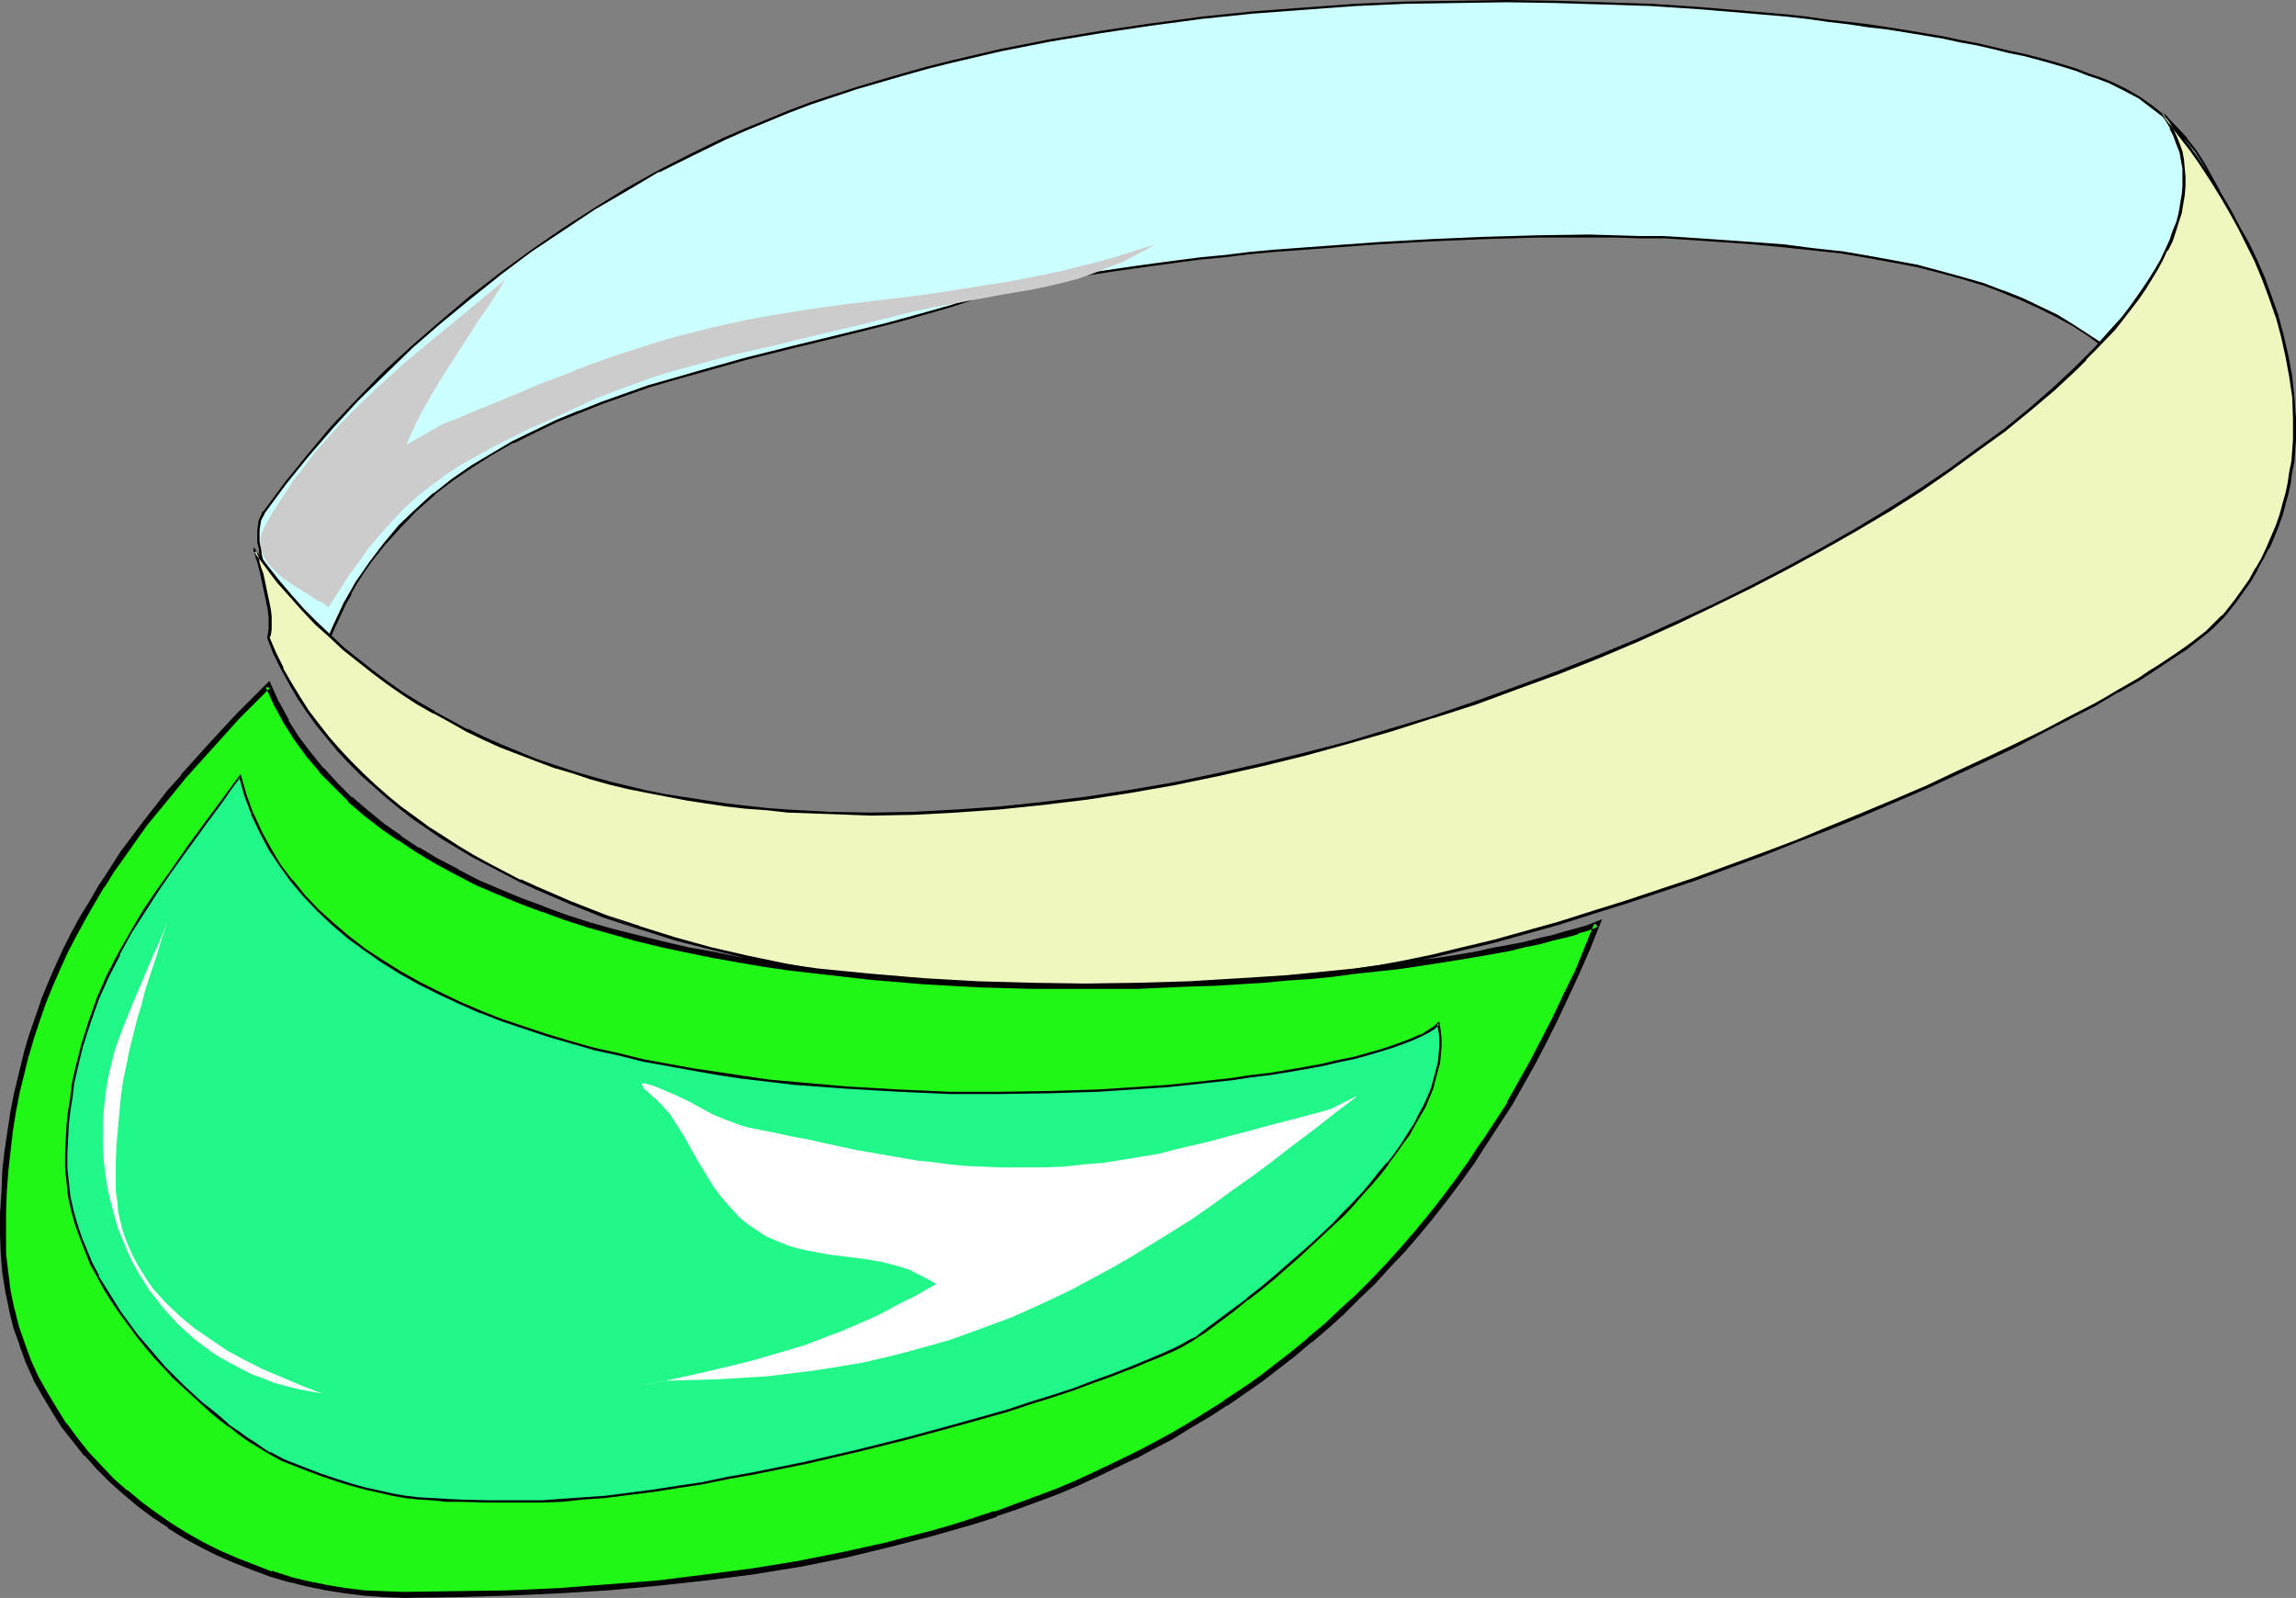
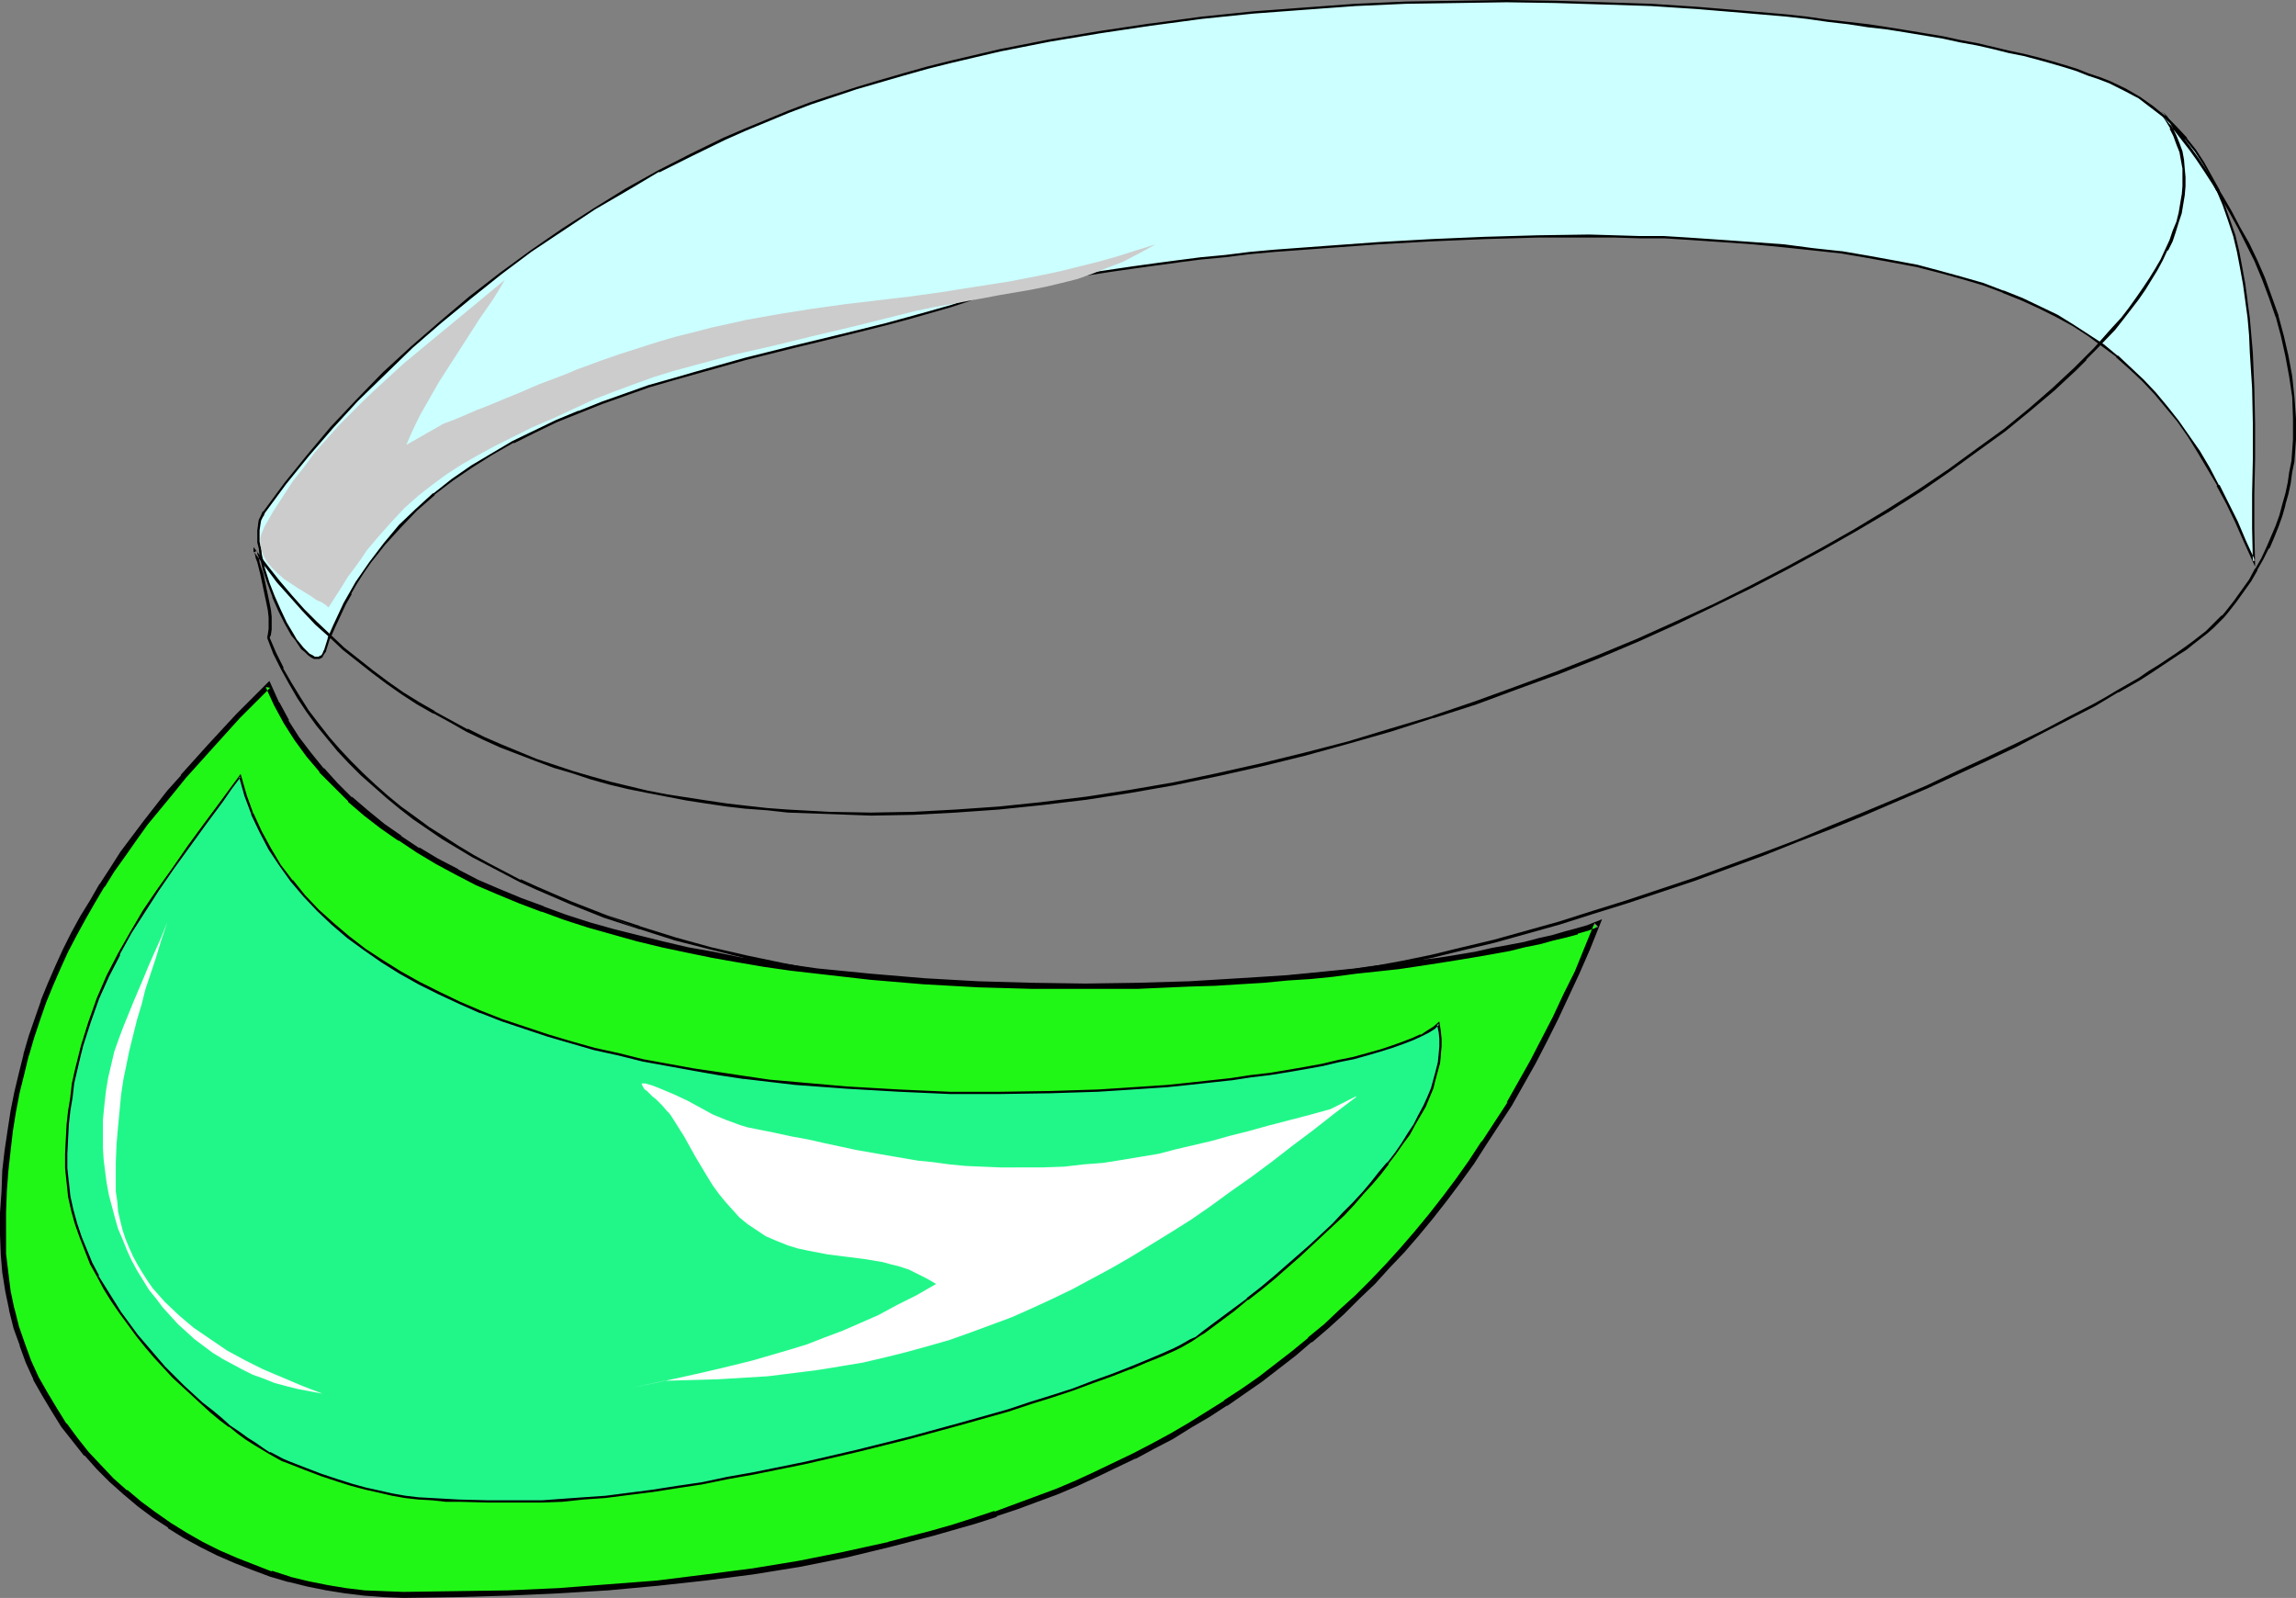
<svg xmlns="http://www.w3.org/2000/svg" xmlns:ns1="http://sodipodi.sourceforge.net/DTD/sodipodi-0.dtd" xmlns:ns2="http://www.inkscape.org/namespaces/inkscape" version="1.0" width="129.724mm" height="90.283mm" id="svg12" ns1:docname="Hat 053.wmf">
  <rect width="100%" height="100%" fill="#808080" stroke="none" />
  <ns1:namedview id="namedview12" pagecolor="#ffffff" bordercolor="#000000" borderopacity="0.25" ns2:showpageshadow="2" ns2:pageopacity="0.0" ns2:pagecheckerboard="0" ns2:deskcolor="#d1d1d1" ns2:document-units="mm" />
  <defs id="defs1">
    <pattern id="WMFhbasepattern" patternUnits="userSpaceOnUse" width="6" height="6" x="0" y="0" />
  </defs>
  <path style="fill:#ccffff;fill-opacity:1;fill-rule:evenodd;stroke:none" d="m 450.54,17.611 3.232,1.616 3.07,1.616 2.747,1.939 2.747,2.1 2.262,2.262 2.262,2.585 1.939,2.423 1.778,2.747 1.616,2.908 1.454,2.908 1.293,3.07 1.131,3.231 0.97,3.231 0.808,3.393 0.808,3.554 0.646,3.393 0.485,3.716 0.485,3.554 0.162,3.716 0.323,3.716 0.323,7.594 0.162,7.594 v 7.432 7.594 7.27 7.109 l -1.778,-4.362 -1.939,-4.039 -1.939,-4.039 -1.939,-3.716 -2.101,-3.716 -2.101,-3.554 -2.101,-3.231 -2.262,-3.231 -2.424,-3.07 -2.424,-2.908 -2.586,-2.747 -2.747,-2.585 -2.747,-2.585 -3.07,-2.262 -3.07,-2.262 -3.394,-2.1 -3.394,-1.939 -3.717,-1.939 -3.717,-1.777 -4.04,-1.616 -4.202,-1.454 -4.525,-1.454 -4.686,-1.293 -4.848,-1.131 -5.171,-1.131 -5.494,-0.969 -5.656,-0.808 -5.979,-0.808 -6.141,-0.646 -6.626,-0.646 -6.787,-0.485 -7.11,-0.485 -5.171,-0.162 -5.171,-0.162 -5.333,-0.162 h -5.494 -10.989 l -11.312,0.323 -11.312,0.485 -11.474,0.646 -11.15,0.808 -10.989,0.969 -5.333,0.485 -5.171,0.485 -5.171,0.646 -5.01,0.646 -4.686,0.485 -4.686,0.646 -4.525,0.808 -4.363,0.485 -4.04,0.808 -3.878,0.646 -3.555,0.646 -3.394,0.808 -3.07,0.646 -2.909,0.646 -2.586,0.808 -2.262,0.646 -4.363,1.454 -4.525,1.293 -4.686,1.293 -4.686,1.293 -9.858,2.423 -10.019,2.423 -10.181,2.585 -10.342,2.747 -5.171,1.454 -5.01,1.616 -5.171,1.616 -4.848,1.777 -5.01,1.939 -4.848,1.939 -4.686,2.262 -4.525,2.262 -4.525,2.585 -4.202,2.585 -4.202,2.908 -3.878,3.07 -3.878,3.393 -3.555,3.554 -3.232,3.716 -3.07,4.039 -1.454,2.1 -1.454,2.1 -1.293,2.262 -1.293,2.262 -1.131,2.424 -1.131,2.423 -0.97,2.585 -0.97,2.585 -0.323,0.808 -0.323,0.485 -0.485,0.162 -0.485,0.162 -0.646,-0.162 -0.485,-0.162 -0.646,-0.485 -0.646,-0.646 -0.646,-0.646 -0.808,-0.808 -0.646,-1.131 -0.646,-0.969 -1.616,-2.424 -1.293,-2.747 -1.293,-2.908 -1.131,-3.07 -0.97,-3.07 -0.646,-2.908 -0.162,-1.293 -0.162,-1.454 v -1.293 -1.131 -1.131 l 0.323,-0.969 0.323,-0.969 0.485,-0.808 4.525,-6.14 4.848,-5.978 5.171,-5.978 5.333,-5.816 5.656,-5.655 5.979,-5.655 6.141,-5.332 6.302,-5.332 6.464,-5.009 6.626,-4.847 6.626,-4.524 6.787,-4.524 6.949,-4.201 6.949,-3.878 6.949,-3.554 6.949,-3.231 4.525,-2.1 4.525,-1.939 4.686,-1.777 4.848,-1.777 4.848,-1.616 4.848,-1.616 5.01,-1.616 5.01,-1.454 5.01,-1.454 5.171,-1.293 10.504,-2.262 10.504,-2.1 10.666,-1.939 10.989,-1.616 10.827,-1.293 10.989,-1.293 10.827,-0.808 10.989,-0.646 10.827,-0.485 10.827,-0.323 h 10.666 l 10.504,0.162 10.342,0.162 10.019,0.485 9.858,0.646 9.696,0.646 4.686,0.485 4.686,0.485 4.363,0.485 4.525,0.485 4.363,0.646 4.202,0.485 4.04,0.646 4.202,0.646 3.878,0.485 3.717,0.808 3.717,0.646 3.555,0.646 3.555,0.808 3.394,0.808 3.07,0.808 3.07,0.808 2.909,0.808 2.747,0.808 2.586,0.808 2.586,0.808 2.262,0.969 z" id="path1" />
  <path style="fill:#000000;fill-opacity:1;fill-rule:evenodd;stroke:none" d="m 450.379,17.772 v 0 l 3.232,1.616 v 0 l 3.07,1.616 2.747,2.1 2.747,2.1 v 0 l 2.262,2.1 2.101,2.585 v -0.162 l 2.101,2.585 1.778,2.747 1.616,2.747 h -0.162 l 1.454,3.07 v -0.162 l 1.293,3.07 1.131,3.231 1.131,3.393 0.808,3.393 0.646,3.393 0.646,3.554 0.485,3.554 v 0 l 0.485,3.554 0.323,3.716 0.162,3.716 0.485,7.594 0.162,7.594 v 7.432 l -0.162,7.594 v 7.27 l 0.162,7.109 0.485,-0.162 -1.939,-4.201 -1.778,-4.201 -1.939,-3.878 -1.939,-3.878 h -0.162 l -1.939,-3.716 -2.101,-3.554 -2.262,-3.231 -2.262,-3.231 -2.424,-3.07 v 0 l -2.424,-2.908 -2.586,-2.747 -2.747,-2.585 -2.747,-2.585 h -0.162 l -2.909,-2.423 -3.232,-2.1 -3.232,-2.1 -3.394,-2.1 v 0 l -3.717,-1.777 -3.717,-1.777 -4.04,-1.616 h -0.162 l -4.202,-1.616 -4.525,-1.293 -4.686,-1.293 -4.848,-1.293 -5.171,-0.969 -5.333,-0.969 -5.656,-0.969 h -0.162 l -5.979,-0.646 -6.141,-0.808 -6.626,-0.485 -6.787,-0.485 -7.11,-0.485 -5.171,-0.323 h -5.171 l -5.333,-0.162 -5.494,-0.162 -10.989,0.162 -11.312,0.323 -11.312,0.485 -11.474,0.646 -11.15,0.808 -10.989,0.808 -5.333,0.485 -5.171,0.646 -5.171,0.485 -5.01,0.646 v 0 l -4.848,0.646 -4.686,0.646 -4.363,0.646 -4.363,0.646 -4.04,0.646 -3.878,0.646 -3.717,0.646 -3.394,0.808 -3.07,0.646 -2.747,0.646 -2.747,0.808 -2.101,0.646 -4.363,1.454 -4.525,1.293 -4.686,1.293 -4.686,1.293 -9.858,2.423 -10.019,2.423 -10.342,2.585 -10.342,2.908 -5.01,1.454 -5.171,1.454 -5.01,1.777 -5.01,1.777 -4.848,1.939 h -0.162 l -4.686,1.939 -4.686,2.262 -4.686,2.262 v 0 l -4.363,2.585 -4.363,2.585 -4.202,2.908 -3.878,3.07 h -0.162 l -3.717,3.393 -3.555,3.393 -3.232,3.878 v 0 l -3.07,4.039 -1.454,2.1 -1.454,2.1 -1.293,2.262 v 0 l -1.293,2.262 -1.131,2.423 -1.131,2.423 -1.131,2.585 v 0.162 l -0.808,2.585 v -0.162 l -0.323,0.808 v 0 l -0.323,0.485 v -0.162 l -0.485,0.323 v 0 h -0.485 0.162 -0.485 v 0 l -0.485,-0.323 v 0 l -0.646,-0.323 v 0 l -0.646,-0.646 -0.646,-0.646 v 0 l -0.646,-0.808 -0.808,-0.969 -0.646,-1.131 -1.454,-2.423 v 0 l -1.293,-2.747 -1.293,-2.908 v 0 l -1.131,-2.908 -0.97,-3.07 -0.646,-2.908 -0.162,-1.454 -0.323,-1.293 v 0 -1.293 -1.131 l 0.162,-1.131 v 0 l 0.162,-0.969 0.485,-0.969 v 0.162 l 0.323,-0.808 v 0 l 4.525,-6.14 v 0 l 4.848,-5.978 5.171,-5.978 5.333,-5.816 5.818,-5.655 5.818,-5.655 6.141,-5.332 6.302,-5.17 v 0 l 6.464,-5.17 6.464,-4.847 6.787,-4.524 6.787,-4.524 6.949,-4.039 6.787,-4.039 v 0.162 l 7.11,-3.554 6.949,-3.393 4.363,-1.939 4.686,-1.939 v 0 l 4.686,-1.939 4.686,-1.777 4.848,-1.616 4.848,-1.616 5.01,-1.454 5.01,-1.454 5.171,-1.454 5.171,-1.293 10.342,-2.423 10.666,-2.1 10.666,-1.777 10.827,-1.616 v 0 L 256.621,4.039 267.609,2.908 278.436,2.1 l 10.989,-0.808 10.827,-0.485 10.827,-0.162 10.666,-0.162 10.504,0.162 10.342,0.323 10.019,0.323 9.858,0.646 9.696,0.808 9.373,0.808 4.363,0.485 4.525,0.646 v 0 l 4.202,0.485 4.202,0.646 4.202,0.485 4.04,0.646 3.878,0.646 3.878,0.646 3.717,0.808 3.555,0.646 3.555,0.808 3.232,0.808 3.232,0.646 3.07,0.808 2.909,0.808 2.747,0.808 2.586,0.808 2.424,0.969 2.424,0.808 2.101,0.808 0.162,-0.485 -2.101,-0.808 -2.424,-0.808 -2.424,-0.969 -2.586,-0.808 -2.747,-0.808 -2.909,-0.808 -3.232,-0.808 -3.07,-0.646 -3.394,-0.808 -3.394,-0.808 -3.555,-0.646 -3.717,-0.808 -3.878,-0.646 -3.878,-0.646 -4.04,-0.646 -4.202,-0.646 -4.202,-0.485 -4.363,-0.485 v 0 L 385.9,3.554 381.537,3.07 372.164,2.262 362.468,1.454 352.611,0.808 342.592,0.485 332.249,0.162 321.745,0 311.08,0.162 300.252,0.323 289.425,0.808 278.436,1.616 267.609,2.423 256.621,3.554 245.793,5.009 h -0.162 l -10.827,1.616 -10.666,1.777 -10.666,2.1 -10.342,2.423 -5.171,1.293 -5.171,1.454 -5.01,1.454 -4.848,1.454 -5.01,1.616 -4.848,1.616 -4.686,1.777 -4.686,1.939 v 0 l -4.686,1.939 -4.525,1.939 -6.949,3.393 -6.949,3.554 v 0 l -6.949,3.878 -6.787,4.201 -6.787,4.362 -6.787,4.685 -6.626,4.847 -6.464,5.009 v 0 l -6.302,5.332 -6.141,5.332 -5.979,5.493 -5.656,5.816 -5.494,5.816 -5.01,5.978 -4.848,5.978 v 0 l -4.525,6.14 h -0.162 l -0.323,0.808 v 0 l -0.485,0.969 -0.162,0.969 v 0.162 l -0.162,1.131 v 1.131 1.293 0.162 l 0.323,1.293 0.162,1.454 0.646,2.908 0.97,2.908 1.131,3.07 v 0.162 l 1.293,2.908 1.293,2.585 v 0 l 1.454,2.585 0.808,0.969 0.646,0.969 0.646,0.969 v 0 l 0.808,0.646 0.646,0.646 v 0 l 0.646,0.485 0.646,0.323 h 0.646 0.485 l 0.646,-0.323 0.323,-0.646 0.485,-0.646 v -0.162 l 0.808,-2.585 v 0.162 l 1.131,-2.585 1.131,-2.423 1.131,-2.423 1.293,-2.262 h -0.162 l 1.293,-2.262 1.454,-2.262 1.454,-2.1 3.07,-3.878 v 0 l 3.394,-3.716 3.394,-3.554 3.878,-3.393 h -0.162 l 4.04,-3.07 4.04,-2.747 4.363,-2.747 4.525,-2.585 v 0.162 l 4.525,-2.262 4.686,-2.262 4.848,-1.939 v 0 l 4.848,-1.939 5.01,-1.777 5.01,-1.777 5.01,-1.454 5.171,-1.454 10.342,-2.908 10.342,-2.585 10.019,-2.423 9.696,-2.423 4.848,-1.293 4.525,-1.293 4.525,-1.293 4.363,-1.454 2.262,-0.646 2.586,-0.808 2.909,-0.646 3.07,-0.646 3.394,-0.808 3.717,-0.646 3.717,-0.646 4.202,-0.646 4.202,-0.646 4.525,-0.646 4.686,-0.646 4.848,-0.646 h -0.162 l 5.01,-0.646 5.171,-0.485 5.171,-0.646 5.333,-0.485 10.989,-0.808 11.15,-0.808 11.474,-0.646 11.312,-0.485 11.312,-0.323 h 10.989 5.494 l 5.333,0.162 h 5.171 l 5.171,0.323 7.11,0.485 6.787,0.485 6.626,0.646 6.141,0.646 5.979,0.646 v 0 l 5.656,0.969 5.333,0.969 5.171,0.969 5.01,1.293 4.686,1.293 4.363,1.293 4.363,1.616 h -0.162 l 4.04,1.616 3.878,1.777 3.555,1.777 v 0 l 3.555,1.939 3.232,2.1 3.07,2.262 3.07,2.262 h -0.162 l 2.909,2.585 2.747,2.585 2.586,2.747 2.424,2.908 v 0 l 2.424,2.908 2.262,3.231 2.101,3.393 2.101,3.554 2.101,3.554 h -0.162 l 2.101,3.878 1.939,4.039 1.778,4.039 2.424,5.332 -0.162,-8.24 v -7.27 l 0.162,-7.594 v -7.432 l -0.162,-7.594 -0.323,-7.594 -0.323,-3.716 -0.323,-3.716 -0.485,-3.554 v -0.162 l -0.485,-3.554 -0.646,-3.554 -0.646,-3.393 -0.808,-3.393 -1.131,-3.231 -1.131,-3.231 -1.131,-3.07 v -0.162 l -1.616,-2.908 v 0 l -1.616,-2.908 -1.778,-2.747 -1.939,-2.423 v -0.162 l -2.262,-2.423 -2.262,-2.262 h -0.162 l -2.586,-2.1 -2.747,-1.939 -3.07,-1.777 v 0 l -3.394,-1.616 v 0 z" id="path2" />
-   <path style="fill:#eff7bf;fill-opacity:1;fill-rule:evenodd;stroke:none" d="m 57.368,136.2 0.162,-0.808 0.162,-0.969 v -1.293 -1.293 l -0.162,-1.616 -0.323,-1.454 -0.646,-3.231 -0.646,-2.908 -0.485,-1.454 -0.162,-1.131 -0.323,-0.969 -0.323,-0.808 v -0.323 l -0.162,-0.162 v -0.162 l 2.424,3.393 2.586,3.231 2.586,3.07 2.747,2.908 2.747,2.908 2.909,2.747 2.909,2.585 3.07,2.585 3.07,2.424 3.232,2.262 3.232,2.262 3.394,2.262 3.394,1.939 3.394,1.939 3.555,1.777 3.555,1.777 3.717,1.616 7.595,2.908 3.717,1.454 3.878,1.293 4.04,1.131 4.04,1.131 4.04,0.969 4.04,0.969 4.04,0.808 4.202,0.646 4.363,0.646 4.202,0.646 4.363,0.485 4.363,0.485 4.363,0.323 8.888,0.323 8.888,0.323 9.05,-0.162 9.05,-0.485 9.211,-0.646 9.373,-0.969 9.373,-1.131 9.211,-1.454 9.373,-1.616 9.373,-1.939 9.211,-2.1 9.373,-2.262 9.211,-2.423 9.211,-2.747 9.05,-2.747 9.05,-3.07 8.888,-3.231 8.726,-3.231 8.565,-3.393 8.403,-3.554 8.403,-3.716 8.08,-3.716 7.757,-4.039 7.757,-3.878 7.434,-4.039 7.11,-4.201 6.949,-4.201 6.626,-4.201 6.464,-4.362 5.979,-4.201 5.818,-4.362 5.333,-4.362 5.01,-4.362 2.424,-2.1 2.424,-2.1 2.101,-2.262 2.101,-2.1 1.939,-2.262 1.939,-2.1 1.778,-2.1 1.778,-2.1 1.454,-2.1 1.616,-2.1 1.293,-2.1 1.293,-2.1 1.131,-2.1 0.97,-1.939 0.97,-2.1 0.646,-1.939 0.646,-1.939 0.646,-2.1 0.323,-1.777 0.323,-1.939 0.162,-1.939 v -1.939 -1.777 l -0.323,-1.777 -0.323,-1.777 -0.646,-1.777 -0.646,-1.616 -0.808,-1.777 -0.97,-1.616 -1.131,-1.616 h 0.162 v 0.162 l 0.162,0.162 0.323,0.323 0.323,0.485 0.323,0.323 0.485,0.646 0.485,0.485 0.646,0.646 0.485,0.808 1.293,1.777 1.454,1.939 1.616,2.262 1.778,2.423 1.616,2.747 1.939,2.908 1.778,3.07 1.778,3.393 1.778,3.393 1.778,3.716 1.616,3.716 1.454,4.039 1.454,4.039 1.131,4.201 0.97,4.201 0.808,4.362 0.485,4.524 0.323,4.524 v 4.524 l -0.323,4.524 -0.485,2.423 -0.323,2.262 -0.485,2.423 -0.646,2.262 -0.646,2.262 -0.808,2.424 -0.97,2.262 -0.97,2.262 -1.131,2.262 -1.454,2.424 -1.293,2.262 -1.454,2.262 -1.616,2.262 -1.939,2.262 -0.808,0.969 -0.97,0.969 -1.293,1.131 -1.131,1.131 -1.454,1.131 -1.454,1.293 -1.778,1.131 -1.616,1.293 -1.939,1.293 -1.939,1.293 -2.101,1.293 -2.101,1.293 -2.262,1.293 -2.262,1.454 -2.586,1.293 -2.424,1.454 -5.333,2.908 -5.656,2.908 -5.818,2.908 -6.141,2.908 -6.302,2.908 -6.626,3.07 -6.626,2.908 -6.949,2.908 -7.11,2.908 -7.11,2.908 -7.11,2.747 -14.706,5.332 -7.11,2.424 -7.434,2.423 -7.11,2.262 -7.11,2.262 -7.11,1.939 -6.949,1.939 -6.626,1.616 -6.626,1.616 -6.464,1.293 -6.141,1.131 -5.818,0.808 -29.734,2.908 v 0 l -2.101,0.323 -2.262,0.162 -2.262,0.323 -2.586,0.162 -2.424,0.323 h -2.747 l -2.747,0.162 -2.909,0.162 h -2.909 l -3.07,0.162 -6.141,-0.162 h -6.626 l -6.949,-0.323 -6.949,-0.485 -7.272,-0.808 -7.434,-0.808 -7.595,-0.969 -7.595,-1.131 -7.757,-1.454 -7.757,-1.616 -7.595,-1.939 -7.757,-1.939 -7.595,-2.423 -7.434,-2.423 -7.272,-2.908 -7.272,-3.07 -3.394,-1.616 -3.394,-1.616 -3.394,-1.777 -3.394,-1.939 -3.232,-1.777 -3.232,-2.1 -3.07,-2.1 -3.07,-2.1 -2.909,-2.262 -2.747,-2.262 -2.747,-2.262 -2.747,-2.585 -2.424,-2.423 -2.424,-2.747 -2.424,-2.585 -2.101,-2.908 -2.101,-2.747 -1.939,-2.908 -1.778,-3.07 -1.778,-3.07 -1.616,-3.393 z" id="path3" />
  <path style="fill:#000000;fill-opacity:1;fill-rule:evenodd;stroke:none" d="m 57.53,136.039 v 0.323 l 0.323,-0.808 0.162,-1.131 v -1.293 -1.293 -0.162 l -0.162,-1.454 -0.323,-1.616 -0.646,-3.07 -0.646,-3.07 -0.485,-1.293 -0.323,-1.131 -0.162,-0.969 -0.323,-0.808 v -0.485 l -0.162,-0.162 v 0.162 -0.162 l -0.485,0.323 2.424,3.231 2.424,3.231 2.747,3.07 2.586,2.908 2.747,2.908 0.162,0.162 2.909,2.585 2.909,2.747 3.07,2.423 3.07,2.423 3.232,2.424 3.232,2.262 3.232,2.1 3.394,1.939 h 0.162 l 3.555,1.939 3.394,1.939 v 0 l 3.717,1.777 3.555,1.616 7.595,2.908 3.878,1.454 3.878,1.131 v 0 l 3.878,1.293 4.04,1.131 4.04,0.969 4.04,0.808 4.202,0.808 4.202,0.808 4.202,0.646 4.363,0.646 4.202,0.485 h 0.162 l 4.363,0.323 4.363,0.485 8.888,0.323 8.888,0.323 9.05,-0.162 9.05,-0.485 9.211,-0.646 9.373,-0.969 v 0 l 9.373,-1.131 9.373,-1.454 9.211,-1.616 9.373,-1.939 9.373,-2.1 9.211,-2.262 9.373,-2.585 9.05,-2.585 9.05,-2.908 h 0.162 l 9.05,-2.908 8.726,-3.231 8.888,-3.231 8.565,-3.393 8.403,-3.554 8.242,-3.716 8.08,-3.878 v 0 l 7.918,-3.878 7.757,-4.039 7.434,-4.039 v 0 l 7.11,-4.039 7.11,-4.201 6.626,-4.201 6.302,-4.362 5.979,-4.362 5.818,-4.201 5.333,-4.362 5.171,-4.362 2.424,-2.262 2.262,-2.1 v 0 l 2.101,-2.1 v -0.162 l 2.101,-2.1 4.04,-4.201 1.778,-2.262 1.616,-2.1 1.616,-2.1 1.454,-2.1 1.293,-2.1 1.293,-2.1 v 0 l 1.131,-2.1 0.97,-2.1 h 0.162 l 0.97,-1.939 0.646,-1.939 0.646,-2.1 v 0 l 0.646,-1.939 0.323,-1.939 0.323,-1.939 v 0 l 0.162,-1.939 v -1.939 l -0.162,-1.777 v 0 l -0.162,-1.939 -0.323,-1.777 v 0 l -0.646,-1.777 -0.646,-1.616 -0.808,-1.616 v 0 l -0.97,-1.777 v 0 l -1.131,-1.616 -0.485,0.485 v 0 -0.162 l 0.162,0.162 0.485,0.646 v -0.162 l 0.323,0.485 0.323,0.323 0.485,0.646 0.485,0.485 0.485,0.808 3.394,4.362 1.616,2.262 1.616,2.423 1.778,2.747 1.778,2.908 1.778,3.07 v 0 l 1.778,3.231 1.778,3.554 v 0 l 1.778,3.554 1.616,3.878 1.454,3.878 1.454,4.201 v -0.162 l 1.131,4.201 0.97,4.362 0.808,4.362 0.646,4.362 v 0 l 0.162,4.524 v 4.524 l -0.323,4.524 v 0 l -0.485,2.423 -0.323,2.262 -0.485,2.262 -0.646,2.262 v 0 l -0.646,2.423 -0.808,2.262 -0.97,2.262 -0.97,2.262 v 0 l -1.131,2.423 -1.293,2.262 v -0.162 l -1.293,2.424 -1.616,2.262 -1.616,2.262 -1.778,2.262 -0.808,0.969 v -0.162 l -1.131,1.131 v 0 l -1.131,1.131 -1.131,1.131 -1.454,1.131 -1.454,1.131 -1.778,1.293 -1.616,1.131 -1.939,1.293 -1.939,1.293 -2.101,1.293 -2.101,1.454 -2.262,1.293 -2.262,1.293 v 0 l -2.424,1.454 -2.586,1.454 -5.333,2.747 -5.494,2.908 -5.979,2.908 v 0 l -6.141,2.908 -6.302,2.908 -6.464,3.07 -6.787,2.908 -6.949,2.908 -7.11,2.908 -6.949,2.908 -7.272,2.747 -14.544,5.332 -7.272,2.423 -7.272,2.424 -7.272,2.262 v 0 l -7.11,2.262 -6.949,1.939 -6.949,1.939 -6.787,1.616 -6.626,1.616 -6.302,1.293 -6.141,1.131 -5.979,0.808 h 0.162 l -30.058,2.908 v 0.323 l 0.162,-0.323 -2.101,0.323 -2.101,0.323 -2.424,0.162 h 0.162 l -2.586,0.323 -2.424,0.162 h -2.747 l -5.656,0.323 -5.979,0.162 -6.141,-0.162 h -6.626 l -6.949,-0.323 -6.949,-0.485 -7.272,-0.808 v 0 l -7.434,-0.808 -7.595,-0.969 -7.595,-1.131 -7.595,-1.454 -7.757,-1.616 -7.757,-1.777 -7.595,-2.1 -7.757,-2.423 h 0.162 l -7.434,-2.424 7.11,3.07 h 0.162 l 7.595,2.423 7.595,1.939 7.757,1.939 7.757,1.616 7.595,1.454 7.757,1.131 7.434,0.969 7.434,0.808 h 0.162 l 7.272,0.646 6.949,0.646 6.949,0.162 6.626,0.162 6.141,0.162 5.979,-0.162 5.656,-0.323 h 2.747 l 2.424,-0.323 2.586,-0.162 v 0 l 2.262,-0.323 2.262,-0.162 2.424,-0.323 v -0.323 l -0.323,0.323 29.734,-2.908 v 0 l 5.818,-0.808 6.302,-1.131 6.302,-1.293 6.626,-1.616 6.787,-1.616 6.949,-1.939 6.949,-1.939 7.11,-2.262 v 0 l 7.272,-2.262 7.272,-2.423 7.272,-2.423 14.544,-5.332 7.272,-2.908 7.11,-2.747 7.11,-2.908 6.787,-2.908 6.787,-2.908 6.626,-3.07 6.302,-2.908 6.141,-2.908 v 0 l 5.818,-3.07 5.656,-2.908 5.333,-2.747 2.424,-1.454 2.424,-1.454 h 0.162 l 2.262,-1.293 2.262,-1.293 2.262,-1.454 1.939,-1.293 1.939,-1.293 1.939,-1.293 1.778,-1.131 1.616,-1.293 1.454,-1.131 1.454,-1.131 1.293,-1.131 1.131,-1.131 v 0 l 1.131,-1.131 v 0 l 0.808,-0.969 1.778,-2.262 1.616,-2.262 1.616,-2.262 1.293,-2.262 v -0.162 l 1.293,-2.262 1.131,-2.262 h 0.162 l 0.97,-2.262 0.97,-2.423 0.808,-2.262 0.646,-2.262 v -0.162 l 0.646,-2.262 0.485,-2.262 0.323,-2.423 0.485,-2.262 v -0.162 l 0.323,-4.524 v -4.524 l -0.323,-4.524 v 0 l -0.485,-4.524 -0.808,-4.362 -0.97,-4.201 -1.131,-4.201 v -0.162 l -1.454,-4.039 -1.454,-4.039 -1.616,-3.716 -1.778,-3.716 v 0 l -1.939,-3.393 -1.778,-3.393 v 0 l -1.778,-3.07 -1.778,-2.908 -1.778,-2.747 -1.616,-2.423 -1.616,-2.262 -3.394,-4.524 -0.485,-0.646 -0.485,-0.485 -0.485,-0.646 -0.323,-0.485 -0.323,-0.323 v 0 l -0.485,-0.485 v 0 l -0.162,-0.162 v 0 l -0.485,0.323 1.131,1.616 v 0 l 0.97,1.616 h -0.162 l 0.808,1.616 0.646,1.777 0.646,1.616 v 0 l 0.323,1.777 0.323,1.777 v 0 1.777 1.939 l -0.162,1.939 v -0.162 l -0.323,1.939 -0.323,1.939 -0.485,1.939 v 0 l -0.808,1.939 -0.646,1.939 -0.97,2.1 v 0 l -0.97,2.1 -1.131,1.939 v 0 l -1.293,2.1 -1.293,1.939 -1.454,2.1 -1.616,2.262 -1.616,2.1 -1.939,2.1 -3.878,4.362 -2.101,2.1 v 0 l -2.101,2.1 v 0 l -2.262,2.1 -2.424,2.262 -5.01,4.362 -5.333,4.362 -5.818,4.201 -5.979,4.362 -6.464,4.362 -6.626,4.201 -6.949,4.201 -7.11,4.039 v 0 l -7.434,4.039 -7.757,4.039 -7.757,3.878 v 0 l -8.08,3.716 -8.242,3.716 -8.565,3.554 -8.565,3.393 -8.726,3.231 -8.888,3.231 -9.05,3.07 h 0.162 l -9.211,2.747 -9.05,2.747 -9.373,2.424 -9.211,2.262 -9.373,2.1 -9.211,1.939 -9.373,1.616 -9.373,1.454 -9.373,1.131 h 0.162 l -9.373,0.969 -9.211,0.646 -9.05,0.485 -9.05,0.162 -8.888,-0.162 -8.888,-0.485 -4.363,-0.323 -4.363,-0.485 v 0 l -4.202,-0.485 -4.363,-0.646 -4.202,-0.646 -4.202,-0.646 -4.202,-0.808 -4.04,-0.969 -4.04,-0.969 -4.04,-1.131 -3.878,-1.131 v 0 l -3.878,-1.293 -3.878,-1.293 -7.434,-3.07 -3.717,-1.616 -3.555,-1.777 v 0.162 l -3.555,-1.939 -3.555,-1.939 h 0.162 l -3.394,-1.939 -3.394,-2.1 -3.232,-2.262 -3.232,-2.424 -3.07,-2.423 -3.07,-2.423 -2.909,-2.747 -2.909,-2.747 0.162,0.162 -2.909,-2.908 -2.586,-2.908 -2.747,-3.231 -2.424,-3.07 -3.07,-4.039 v 0.969 l 0.162,0.162 v 0 l 0.162,0.485 0.162,0.808 0.323,0.808 0.323,1.293 0.323,1.293 0.646,3.07 0.646,3.07 0.323,1.616 0.162,1.454 v 0 1.293 1.293 -0.162 l -0.162,1.131 -0.162,0.808 z" id="path4" />
  <path style="fill:#000000;fill-opacity:1;fill-rule:evenodd;stroke:none" d="m 129.28,195.333 -7.434,-2.908 -7.11,-3.07 -3.555,-1.616 v 0.162 l -3.394,-1.777 -3.394,-1.777 -3.232,-1.777 v 0 l -3.232,-1.939 -3.232,-2.1 -3.07,-1.939 -3.07,-2.262 -2.909,-2.1 -2.747,-2.262 -2.747,-2.424 -2.586,-2.423 v 0 l -2.586,-2.585 v 0 l -2.424,-2.585 -2.262,-2.585 -2.262,-2.908 -2.101,-2.747 -1.939,-3.07 -1.778,-2.908 v 0 l -1.778,-3.07 h 0.162 l -1.616,-3.231 -1.454,-3.393 -0.485,0.162 1.293,3.393 1.616,3.231 v 0 l 1.778,3.231 v 0 l 1.778,3.07 1.939,2.908 2.101,2.908 2.262,2.747 2.262,2.747 2.424,2.585 v 0 l 2.586,2.585 v 0 l 2.747,2.423 2.747,2.424 2.747,2.262 2.909,2.262 3.07,2.1 3.07,2.1 3.232,1.939 3.232,1.939 v 0 l 3.394,1.777 3.394,1.777 3.394,1.777 v 0 l 3.555,1.616 7.11,3.07 7.272,2.908 7.434,2.423 z" id="path5" />
  <path style="fill:#21f716;fill-opacity:1;fill-rule:evenodd;stroke:none" d="m 57.368,146.379 1.778,3.878 1.939,3.878 2.262,3.554 2.586,3.393 2.747,3.393 2.909,3.231 3.232,3.07 3.232,2.747 3.717,2.908 3.555,2.585 4.04,2.585 3.878,2.423 4.363,2.262 4.363,2.1 4.525,2.1 4.686,1.939 4.686,1.777 4.848,1.777 5.01,1.454 5.171,1.616 5.171,1.293 5.333,1.293 5.333,1.131 5.494,1.131 5.494,0.969 5.494,0.969 5.656,0.808 5.656,0.808 11.474,1.131 11.474,0.969 11.474,0.646 11.474,0.323 11.312,0.162 11.15,-0.162 10.989,-0.485 5.333,-0.162 5.333,-0.323 5.171,-0.323 5.171,-0.485 4.848,-0.323 5.01,-0.485 4.686,-0.485 4.686,-0.646 4.363,-0.485 4.363,-0.646 4.202,-0.646 4.04,-0.485 3.878,-0.808 3.717,-0.646 3.555,-0.646 3.232,-0.808 3.232,-0.646 2.909,-0.646 2.747,-0.808 2.424,-0.646 2.262,-0.808 1.939,-0.646 -2.101,5.17 -2.101,5.009 -2.262,5.009 -2.262,4.847 -2.424,4.685 -2.424,4.685 -5.01,8.886 -2.747,4.201 -2.747,4.201 -2.747,4.039 -2.747,3.878 -2.909,4.039 -2.909,3.716 -3.07,3.554 -3.07,3.554 -3.07,3.554 -3.232,3.231 -3.232,3.393 -3.394,3.07 -3.232,3.07 -3.555,2.908 -3.555,2.908 -3.394,2.747 -3.717,2.747 -3.717,2.585 -3.717,2.585 -3.717,2.262 -3.878,2.423 -3.878,2.262 -4.04,2.262 -3.878,2.1 -4.202,1.939 -4.04,1.939 -4.202,1.777 -4.202,1.777 -4.363,1.616 -4.202,1.616 -4.525,1.616 -4.363,1.454 -4.525,1.454 -4.525,1.293 -9.373,2.423 -9.373,2.1 -9.696,1.939 -9.858,1.616 -10.181,1.293 -10.181,1.131 -10.504,0.969 -10.666,0.646 -10.827,0.485 -10.989,0.323 -11.312,0.162 -4.202,-0.162 -4.04,-0.323 -4.04,-0.485 -4.04,-0.485 -4.04,-0.808 -4.04,-1.131 -3.878,-1.131 -3.717,-1.293 -3.717,-1.454 -3.717,-1.616 -3.555,-1.777 -3.555,-2.1 -3.394,-2.1 -3.232,-2.1 -3.232,-2.423 -2.909,-2.585 -2.909,-2.585 -2.909,-2.747 -2.586,-2.908 -2.424,-2.908 -2.262,-3.07 -2.101,-3.393 -2.101,-3.231 -1.778,-3.393 -1.616,-3.554 -1.454,-3.716 -1.293,-3.716 -0.97,-3.716 -0.808,-3.878 -0.485,-4.039 -0.323,-4.039 -0.162,-4.039 v -4.685 l 0.162,-4.524 0.323,-4.362 0.485,-4.362 0.485,-4.201 0.808,-4.201 0.808,-4.201 0.808,-3.878 0.97,-3.878 1.131,-4.039 1.293,-3.716 1.454,-3.716 1.454,-3.716 1.616,-3.554 1.616,-3.716 1.778,-3.393 1.778,-3.554 2.101,-3.393 2.101,-3.554 2.101,-3.231 2.424,-3.393 2.262,-3.231 2.424,-3.393 5.171,-6.624 2.909,-3.231 5.656,-6.463 6.141,-6.463 z" id="path6" />
  <path style="fill:#000000;fill-opacity:1;fill-rule:evenodd;stroke:none" d="m 57.691,146.864 -0.97,-0.162 1.778,3.878 v 0 l 2.101,3.878 v 0 l 2.262,3.554 v 0 l 2.586,3.554 2.747,3.231 v 0.162 l 3.07,3.07 3.07,3.07 v 0.162 l 3.394,2.908 v 0 l 3.555,2.747 3.717,2.585 h 0.162 l 3.878,2.585 v 0 l 4.04,2.423 4.202,2.262 v 0 l 4.363,2.262 4.525,1.939 4.686,1.939 4.686,1.777 h 0.162 l 4.848,1.777 v 0 l 5.01,1.616 5.171,1.454 5.171,1.454 v 0 l 5.333,1.293 5.333,1.131 5.494,1.131 5.494,0.969 5.656,0.969 v 0 l 5.656,0.808 5.656,0.646 11.312,1.293 11.474,0.969 11.635,0.646 v 0 l 11.474,0.323 h 11.312 11.15 l 10.989,-0.485 5.333,-0.162 h 0.162 l 5.171,-0.323 5.333,-0.323 5.01,-0.485 5.01,-0.323 4.848,-0.485 4.848,-0.646 4.525,-0.485 4.525,-0.485 4.363,-0.646 4.202,-0.646 v 0 l 4.04,-0.646 3.878,-0.646 3.717,-0.646 3.555,-0.646 3.232,-0.808 3.232,-0.646 2.909,-0.808 v 0 l 2.747,-0.646 2.424,-0.646 v -0.162 l 2.262,-0.646 2.101,-0.808 -0.808,-0.808 -2.101,5.17 -2.101,5.17 -2.424,4.847 -2.262,4.847 v 0 l -2.424,4.685 -2.424,4.685 -5.01,8.886 h 0.162 l -2.747,4.201 -2.747,4.201 v -0.162 l -2.747,4.201 -2.747,3.878 -2.909,3.878 -2.909,3.716 -3.07,3.716 v 0 l -3.07,3.554 v 0 l -3.07,3.393 -3.232,3.393 -3.232,3.231 -3.394,3.07 -3.232,3.07 v 0 l -3.555,2.908 h 0.162 l -3.555,2.908 -3.555,2.747 -3.555,2.747 -3.717,2.585 -3.717,2.424 h 0.162 l -3.878,2.423 v 0 l -3.878,2.423 -3.878,2.262 -3.878,2.1 -4.04,2.1 v 0 l -4.04,1.939 -4.04,1.939 -4.202,1.939 -4.202,1.777 -4.363,1.616 v 0 l -4.363,1.616 -4.363,1.616 v -0.162 l -4.363,1.454 -4.525,1.454 -4.525,1.293 -9.373,2.424 h 0.162 l -9.534,2.1 -9.696,1.939 -9.858,1.616 v 0 l -10.019,1.293 -10.342,1.293 -10.504,0.808 -10.504,0.808 v 0 l -10.827,0.485 -10.989,0.162 -11.312,0.162 -4.202,-0.162 h 0.162 l -4.202,-0.162 -4.04,-0.485 v 0 l -3.878,-0.646 -4.04,-0.808 -4.04,-0.969 h 0.162 l -4.04,-1.293 v 0.162 l -3.717,-1.454 v 0 l -3.717,-1.454 -3.717,-1.616 -3.555,-1.777 v 0 l -3.394,-1.939 -3.394,-2.1 v 0 l -3.232,-2.262 -3.07,-2.262 -3.07,-2.585 v 0.162 l -2.909,-2.585 -2.747,-2.908 -2.586,-2.747 v 0 l -2.424,-3.07 -2.262,-3.07 v 0.162 l -2.101,-3.393 v 0 l -1.939,-3.231 -1.939,-3.393 v 0 L 6.626,290.496 5.333,286.941 v 0 l -1.293,-3.716 v 0 l -0.97,-3.878 v 0.162 l -0.808,-3.878 v 0 L 1.778,271.754 1.293,267.715 v 0 -4.039 -4.685 l 0.162,-4.524 v 0 l 0.323,-4.362 0.485,-4.362 0.485,-4.201 v 0 l 0.646,-4.039 0.808,-4.201 0.97,-3.878 0.97,-4.039 v 0.162 l 1.131,-3.878 v 0 l 1.293,-3.878 1.293,-3.716 v 0 l 1.454,-3.554 1.616,-3.716 1.616,-3.554 v 0 l 1.778,-3.393 1.939,-3.554 1.939,-3.393 2.101,-3.554 v 0.162 l 2.101,-3.393 2.424,-3.393 2.262,-3.231 2.424,-3.393 5.333,-6.463 2.747,-3.393 -0.162,0.162 5.818,-6.463 5.979,-6.624 6.464,-6.463 -0.162,-1.454 -7.11,7.109 -5.979,6.463 -5.818,6.463 v 0.162 l -2.909,3.231 -5.171,6.624 -2.424,3.231 -2.424,3.231 -2.262,3.554 -2.101,3.231 -0.162,0.162 -1.939,3.393 -2.101,3.393 -1.939,3.554 -1.778,3.554 v 0 l -1.616,3.554 -1.616,3.716 -1.454,3.554 v 0.162 l -1.293,3.716 -1.293,3.716 v 0 l -1.131,3.878 v 0.162 l -0.97,3.878 -0.97,4.039 -0.808,4.039 -0.646,4.201 v 0 l -0.646,4.362 -0.485,4.201 -0.162,4.524 v 0 L 0,258.991 v 4.685 l 0.162,4.039 v 0.162 l 0.323,3.878 0.646,4.039 v 0 l 0.808,3.878 v 0.162 l 0.97,3.878 v 0 l 1.293,3.554 v 0.162 l 1.293,3.554 1.616,3.554 v 0.162 l 1.939,3.393 1.939,3.231 v 0 l 2.101,3.393 v 0 l 2.424,3.07 2.424,3.07 h 0.162 l 2.586,2.908 2.747,2.747 2.909,2.585 v 0 l 3.07,2.585 3.232,2.423 3.232,2.1 v 0.162 l 3.394,2.1 3.555,1.939 v 0 l 3.555,1.777 3.717,1.616 3.717,1.454 v 0 l 3.878,1.454 v 0 l 3.878,1.131 h 0.162 l 3.878,0.969 4.04,0.808 4.04,0.646 v 0 l 4.04,0.485 4.202,0.323 v 0 l 4.202,0.162 11.312,-0.162 10.989,-0.323 10.827,-0.485 v 0 l 10.666,-0.646 10.504,-0.969 10.342,-1.131 10.019,-1.293 v 0 l 10.019,-1.616 9.696,-1.939 9.373,-2.262 v 0 l 9.373,-2.423 4.525,-1.293 4.525,-1.293 4.525,-1.454 v -0.162 l 4.363,-1.454 4.363,-1.616 v 0 l 4.363,-1.616 4.202,-1.777 4.202,-1.939 4.04,-1.939 4.04,-1.939 h 0.162 l 3.878,-2.1 4.04,-2.1 3.878,-2.423 3.878,-2.262 v 0 l 3.717,-2.423 h 0.162 l 3.717,-2.585 3.717,-2.585 3.555,-2.747 3.555,-2.747 3.394,-2.908 h 0.162 l 3.394,-2.908 v 0 l 3.394,-3.07 3.232,-3.231 3.394,-3.231 3.07,-3.393 3.232,-3.393 v 0 l 3.07,-3.554 v 0 l 3.07,-3.716 2.909,-3.716 2.909,-3.878 2.909,-4.039 2.586,-4.039 v 0 l 2.747,-4.201 2.747,-4.201 v 0 l 5.01,-8.886 2.424,-4.685 2.424,-4.847 v 0 l 2.262,-4.847 2.262,-4.847 2.262,-5.17 2.586,-6.463 -3.232,1.293 -2.262,0.646 v 0 l -2.424,0.646 -2.747,0.808 v 0 l -2.909,0.646 -3.07,0.808 -3.394,0.646 -3.555,0.646 -3.555,0.808 -3.878,0.646 -4.04,0.646 v 0 l -4.202,0.485 -4.363,0.646 -4.525,0.485 -4.525,0.646 -4.848,0.485 -4.848,0.485 -5.01,0.485 -5.01,0.323 -5.171,0.323 -5.333,0.323 v 0 l -5.333,0.323 -10.989,0.323 -11.15,0.162 -11.312,-0.162 -11.474,-0.323 v 0 l -11.474,-0.646 -11.474,-0.969 -11.474,-1.131 -5.656,-0.808 -5.494,-0.808 v 0 l -5.494,-0.808 -5.494,-1.131 -5.494,-0.969 -5.494,-1.293 -5.171,-1.293 v 0 l -5.171,-1.293 -5.171,-1.454 -5.01,-1.616 v 0 l -4.848,-1.777 h 0.162 l -4.848,-1.777 -4.686,-1.939 -4.525,-1.939 -4.363,-2.262 h 0.162 l -4.363,-2.262 -4.04,-2.423 v 0.162 l -3.878,-2.585 h 0.162 l -3.717,-2.585 -3.555,-2.908 v 0 l -3.394,-2.908 v 0.162 l -3.07,-3.07 -2.909,-3.231 v 0.162 l -2.747,-3.393 -2.586,-3.393 v 0 l -2.262,-3.554 h 0.162 l -2.101,-3.878 v 0.162 l -2.101,-4.685 z" id="path7" />
  <path style="fill:#21f789;fill-opacity:1;fill-rule:evenodd;stroke:none" d="m 307.201,218.599 0.323,1.616 0.162,1.616 v 1.616 l -0.162,1.777 -0.323,1.777 -0.323,1.777 -0.485,1.777 -0.646,1.939 -0.808,1.777 -0.808,1.939 -0.97,1.939 -1.131,2.1 -1.293,1.939 -1.293,2.1 -1.454,2.1 -1.616,2.1 -1.616,2.1 -1.778,2.1 -1.939,2.1 -2.101,2.262 -2.101,2.1 -2.101,2.262 -2.424,2.262 -2.424,2.262 -2.424,2.262 -2.586,2.262 -2.747,2.423 -2.909,2.262 -2.747,2.262 -3.07,2.262 -6.302,4.685 -0.808,0.646 -0.97,0.646 -0.97,0.646 -1.131,0.485 -1.131,0.646 -1.293,0.646 -2.909,1.293 -3.232,1.454 -3.394,1.454 -3.717,1.454 -4.04,1.454 -4.363,1.454 -4.525,1.454 -4.686,1.616 -4.848,1.454 -5.01,1.454 -5.171,1.454 -5.333,1.616 -5.494,1.293 -10.989,2.747 -10.989,2.585 -11.15,2.262 -5.494,1.131 -5.494,0.969 -5.333,0.808 -5.171,0.808 -5.171,0.808 -5.01,0.485 -4.686,0.485 -4.525,0.323 -4.363,0.162 -4.202,0.162 h -7.11 l -3.232,-0.162 h -3.07 l -2.909,-0.162 -2.909,-0.162 -2.909,-0.323 -2.747,-0.323 -2.747,-0.485 -2.909,-0.485 -2.909,-0.646 -2.909,-0.808 -3.232,-0.969 -3.232,-1.131 -3.555,-1.293 -3.555,-1.454 -1.293,-0.646 -1.293,-0.646 -1.454,-0.646 -1.454,-0.969 -1.616,-1.131 -1.778,-0.969 -1.778,-1.293 -1.939,-1.454 -1.939,-1.454 -1.778,-1.616 -2.101,-1.777 -1.939,-1.777 -2.101,-1.939 -2.101,-1.939 -1.939,-2.1 -1.939,-2.262 -1.939,-2.1 -1.939,-2.423 -1.778,-2.424 -1.778,-2.423 -1.778,-2.585 -1.616,-2.585 -1.454,-2.585 -1.293,-2.747 -1.293,-2.747 -1.131,-2.908 -0.808,-2.908 -0.808,-2.908 -0.646,-2.908 -0.485,-2.908 -0.162,-3.07 v -3.07 -3.231 l 0.323,-3.07 0.323,-2.908 0.323,-2.908 0.485,-2.908 0.485,-2.747 0.646,-2.747 0.646,-2.585 1.616,-5.17 1.939,-4.847 2.101,-4.847 2.262,-4.685 2.586,-4.685 2.747,-4.524 3.07,-4.524 3.232,-4.524 3.232,-4.847 3.555,-4.685 3.717,-5.009 1.778,-2.585 1.939,-2.585 1.131,4.201 1.454,3.878 1.778,3.716 1.939,3.716 2.262,3.554 2.424,3.231 2.747,3.231 2.909,3.07 3.07,2.908 3.394,2.908 3.555,2.585 3.717,2.585 3.878,2.423 4.04,2.1 4.202,2.262 4.363,1.939 4.525,1.939 4.686,1.777 4.686,1.777 4.848,1.616 5.01,1.454 5.01,1.293 5.171,1.293 5.333,1.131 5.333,1.131 5.333,0.969 5.333,0.808 5.494,0.808 5.494,0.646 5.494,0.646 10.989,0.969 11.15,0.646 10.827,0.323 10.827,0.162 10.666,-0.323 h 5.01 l 5.171,-0.323 5.01,-0.323 4.848,-0.323 4.848,-0.323 4.686,-0.485 4.525,-0.485 4.363,-0.485 4.363,-0.485 4.04,-0.646 3.878,-0.646 3.717,-0.646 3.717,-0.646 3.394,-0.646 3.07,-0.808 3.07,-0.808 2.747,-0.646 2.424,-0.808 2.424,-0.808 1.939,-0.808 1.939,-0.808 1.454,-0.808 1.293,-0.808 z" id="path8" />
  <path style="fill:#000000;fill-opacity:1;fill-rule:evenodd;stroke:none" d="m 307.363,218.761 h -0.485 l 0.323,1.616 v -0.162 l 0.162,1.616 v 1.616 l -0.162,1.777 v 0 l -0.162,1.616 -0.485,1.939 -0.485,1.777 -0.485,1.777 -0.808,1.939 v 0 l -0.808,1.777 -1.131,2.1 v 0 l -0.97,1.939 -1.293,1.939 -1.293,2.1 -1.454,2.1 -1.616,2.1 v -0.162 l -1.778,2.1 -1.778,2.262 -1.778,2.1 -2.101,2.262 -2.101,2.1 -2.101,2.262 -4.848,4.524 -2.586,2.262 -2.586,2.262 -2.586,2.262 -2.909,2.423 -2.909,2.262 h 0.162 l -3.07,2.262 -6.302,4.685 -0.808,0.646 -0.808,0.646 -1.131,0.485 -1.131,0.646 v 0 l -1.131,0.646 -1.293,0.646 -2.909,1.293 -3.07,1.293 -3.555,1.454 v 0 l -3.717,1.454 -4.04,1.454 -4.202,1.616 -4.525,1.454 -4.686,1.454 -4.848,1.616 -5.171,1.454 -5.171,1.454 -5.333,1.454 -5.333,1.454 -10.989,2.747 -11.15,2.585 -11.15,2.262 -5.494,0.969 -5.333,1.131 -5.494,0.808 -5.171,0.808 -5.01,0.646 v 0 l -5.01,0.646 -4.686,0.323 -4.525,0.323 -4.363,0.323 h -4.202 -7.11 l -6.302,-0.162 -2.909,-0.162 -2.909,-0.162 -2.909,-0.162 v 0 l -2.747,-0.323 -2.747,-0.485 -2.909,-0.646 -2.909,-0.646 -2.909,-0.808 -3.07,-0.969 -3.394,-1.131 -3.394,-1.293 -3.717,-1.454 v 0 l -1.131,-0.485 -2.747,-1.454 v 0.162 l -1.454,-0.969 -1.616,-1.131 -1.778,-1.131 -1.778,-1.293 -1.939,-1.293 v 0 l -1.778,-1.616 -1.939,-1.616 -2.101,-1.616 -4.04,-3.716 -1.939,-1.939 -2.101,-2.1 -1.939,-2.262 -1.939,-2.262 -1.939,-2.262 v 0 l -1.778,-2.423 -1.778,-2.423 -1.616,-2.585 -1.616,-2.585 -1.616,-2.585 h 0.162 l -1.454,-2.747 -1.131,-2.747 v 0 l -1.131,-2.747 -0.97,-2.908 -0.808,-2.908 -0.646,-2.908 -0.323,-3.07 v 0.162 l -0.323,-3.07 v -3.07 l 0.162,-3.231 0.162,-3.07 0.323,-2.908 0.485,-2.908 v 0 l 0.323,-2.908 0.646,-2.747 0.646,-2.747 0.646,-2.585 1.616,-5.009 1.778,-5.009 v 0 l 2.101,-4.685 2.424,-4.685 h -0.162 l 2.586,-4.685 2.909,-4.524 2.909,-4.524 3.232,-4.685 3.394,-4.685 3.394,-4.685 3.717,-5.009 1.778,-2.585 1.939,-2.585 h -0.323 l 1.131,4.039 1.454,3.878 v 0.162 l 1.778,3.716 1.939,3.716 v 0 l 2.262,3.393 2.424,3.393 v 0 l 2.747,3.231 2.909,3.07 3.07,2.908 3.394,2.908 v 0 l 3.555,2.585 3.717,2.585 3.878,2.423 v 0 l 4.04,2.262 4.202,2.1 4.525,2.1 4.363,1.939 h 0.162 l 4.525,1.777 4.848,1.616 4.848,1.616 5.01,1.454 5.01,1.454 5.171,1.131 5.171,1.293 5.333,0.969 5.333,0.969 5.494,0.969 5.333,0.808 h 0.162 l 5.494,0.646 5.494,0.646 10.989,0.808 11.15,0.646 10.827,0.485 h 10.827 l 10.666,-0.162 5.01,-0.162 5.171,-0.162 5.01,-0.323 4.848,-0.323 4.848,-0.323 4.686,-0.485 8.888,-0.969 h 0.162 l 4.202,-0.646 4.04,-0.485 4.04,-0.646 3.717,-0.646 3.555,-0.646 3.394,-0.808 3.232,-0.646 2.909,-0.808 2.747,-0.808 2.586,-0.808 2.262,-0.808 2.101,-0.808 v 0 l 1.778,-0.808 v 0 l 1.616,-0.808 1.293,-0.808 v 0 l 0.97,-0.969 v -0.646 l -1.293,1.131 v 0 l -1.293,0.808 -1.454,0.969 v -0.162 l -1.778,0.808 v 0 l -2.101,0.808 -2.262,0.808 -2.424,0.808 -2.909,0.808 -2.909,0.808 -3.232,0.646 -3.394,0.808 -3.555,0.646 -3.717,0.646 -3.878,0.646 -4.202,0.485 -4.202,0.646 v 0 l -8.888,0.969 -4.686,0.485 -4.848,0.323 -4.848,0.323 -5.01,0.323 -5.171,0.162 -5.01,0.162 -10.666,0.162 h -10.827 l -10.827,-0.485 -11.15,-0.646 -10.989,-0.969 -5.494,-0.485 -5.494,-0.808 v 0 l -5.333,-0.808 -5.494,-0.808 -5.333,-0.969 -5.333,-0.969 -5.171,-1.293 -5.171,-1.131 -5.171,-1.454 -4.848,-1.454 -4.848,-1.616 -4.848,-1.616 -4.525,-1.777 v 0 l -4.525,-1.939 -4.363,-2.1 -4.202,-2.1 -4.04,-2.262 v 0 l -3.878,-2.424 -3.717,-2.423 -3.555,-2.747 v 0 l -3.232,-2.747 -3.232,-2.908 -2.909,-3.07 -2.586,-3.231 v 0.162 l -2.586,-3.393 -2.101,-3.554 v 0 l -1.939,-3.554 -1.778,-3.878 v 0.162 l -1.454,-4.039 -1.293,-4.524 -2.262,3.07 -1.778,2.423 -3.717,5.009 -3.555,4.847 -3.232,4.685 -3.232,4.524 -3.07,4.524 -2.747,4.685 -2.586,4.524 v 0 l -2.424,4.685 -2.101,4.847 v 0 l -1.778,5.009 -1.616,5.17 -0.646,2.585 -0.646,2.585 -0.646,2.908 -0.323,2.747 v 0.162 l -0.485,2.908 -0.323,2.908 -0.162,3.07 -0.162,3.231 v 3.07 l 0.323,3.07 v 0 l 0.323,3.07 0.646,2.908 0.808,2.908 0.97,2.747 1.131,2.908 v 0 l 1.131,2.908 1.454,2.585 v 0 l 1.454,2.747 1.616,2.585 1.778,2.585 1.778,2.423 1.778,2.423 v 0 l 1.939,2.423 1.939,2.262 1.939,2.1 1.939,2.1 2.101,1.939 4.04,3.716 1.939,1.777 1.939,1.616 1.939,1.454 h 0.162 l 1.778,1.454 1.778,1.293 1.778,1.131 1.616,0.969 1.616,0.969 v 0 l 2.586,1.454 1.293,0.485 v 0 l 3.717,1.454 3.394,1.293 3.394,1.131 3.07,0.969 3.07,0.808 2.909,0.646 2.747,0.646 2.747,0.485 2.909,0.323 v 0 l 2.909,0.162 2.909,0.323 h 2.909 l 6.302,0.162 h 7.11 4.202 l 4.363,-0.162 4.525,-0.485 4.686,-0.323 5.01,-0.646 v 0 l 5.171,-0.646 5.171,-0.808 5.333,-0.808 5.494,-1.131 5.494,-0.969 11.15,-2.262 11.15,-2.585 10.989,-2.747 5.333,-1.454 5.333,-1.454 5.171,-1.454 5.171,-1.454 4.848,-1.616 4.686,-1.454 4.363,-1.454 4.363,-1.616 4.04,-1.454 3.717,-1.454 h 0.162 l 3.394,-1.454 3.232,-1.293 2.909,-1.293 1.293,-0.646 1.131,-0.646 v 0 l 1.131,-0.646 0.97,-0.646 0.97,-0.646 0.808,-0.485 6.302,-4.685 2.909,-2.423 h 0.162 l 2.909,-2.262 2.747,-2.262 2.747,-2.423 2.586,-2.262 2.424,-2.262 4.848,-4.524 2.262,-2.1 2.101,-2.262 1.939,-2.262 1.939,-2.1 1.778,-2.1 1.616,-2.1 v -0.162 l 1.616,-2.1 1.454,-2.1 1.454,-1.939 1.131,-2.1 1.131,-1.939 v 0 l 1.131,-1.939 0.808,-1.939 v 0 l 0.808,-1.939 0.485,-1.939 0.485,-1.777 0.485,-1.777 0.162,-1.616 v -0.162 l 0.162,-1.777 v -1.616 l -0.162,-1.616 v 0 l -0.323,-2.1 z" id="path9" />
  <path style="fill:#ffffff;fill-opacity:1;fill-rule:evenodd;stroke:none" d="m 217.837,249.297 h 4.686 l 4.686,-0.162 4.202,-0.485 4.202,-0.323 4.04,-0.646 3.878,-0.646 3.878,-0.646 3.717,-0.969 7.595,-1.777 4.04,-1.131 3.878,-0.969 4.04,-1.131 4.363,-1.131 4.363,-1.131 4.686,-1.293 5.494,-2.747 v 0.162 l -4.686,3.554 -4.525,3.554 -4.525,3.393 -4.363,3.393 -4.363,3.231 -4.363,3.07 -4.202,3.07 -4.202,2.908 -4.363,2.747 -4.202,2.585 -4.202,2.585 -4.202,2.423 -4.202,2.262 -4.202,2.262 -4.363,2.1 -4.202,1.939 -4.363,1.939 -4.363,1.616 -4.363,1.616 -4.525,1.616 -4.525,1.293 -4.686,1.293 -4.525,1.131 -4.848,1.131 -4.848,0.808 -5.01,0.808 -5.171,0.646 -5.171,0.646 -5.333,0.323 -5.333,0.323 -5.656,0.162 -5.818,0.162 -6.787,1.454 4.686,-0.969 4.525,-0.969 4.363,-0.969 4.202,-0.969 4.04,-0.969 3.878,-0.969 3.878,-1.131 3.878,-1.131 3.717,-1.131 3.717,-1.454 3.878,-1.454 3.717,-1.616 4.04,-1.777 3.878,-2.1 4.202,-2.1 4.202,-2.423 -1.939,-1.131 -1.939,-0.969 -1.939,-0.969 -1.939,-0.646 -1.939,-0.485 -1.778,-0.485 -3.878,-0.646 -3.878,-0.485 -3.878,-0.485 -4.202,-0.808 -2.262,-0.485 -2.101,-0.646 -2.424,-0.969 -2.262,-0.969 -1.939,-1.293 -1.939,-1.293 -1.778,-1.454 -1.454,-1.616 -1.454,-1.616 -1.454,-1.777 -1.293,-1.777 -1.293,-2.1 -2.424,-4.039 -2.424,-4.362 -2.747,-4.362 -0.485,-0.646 -0.485,-0.485 -0.97,-1.131 -1.293,-1.293 -0.808,-0.646 -1.131,-1.131 -0.485,-0.323 -0.323,-0.485 -0.162,-0.323 -0.162,-0.323 v -0.162 h 0.323 0.485 l 1.616,0.485 1.616,0.646 3.07,1.293 2.747,1.293 5.333,2.908 2.747,1.131 3.07,1.131 1.616,0.485 1.616,0.323 4.04,0.808 3.717,0.808 3.555,0.646 3.555,0.808 6.787,1.454 6.464,1.131 6.626,1.131 3.232,0.323 3.555,0.485 3.394,0.323 3.717,0.162 3.878,0.162 z" id="path10" />
  <path style="fill:#ffffff;fill-opacity:1;fill-rule:evenodd;stroke:none" d="m 35.714,196.949 -1.293,3.231 -1.293,2.908 -1.293,2.908 -1.131,2.747 -2.262,5.332 -2.101,5.17 -0.97,2.585 -0.97,2.747 -0.646,2.747 -0.646,2.747 -0.485,2.908 -0.323,2.908 -0.323,3.231 v 3.231 2.747 l 0.162,2.585 0.323,2.585 0.323,2.423 0.485,2.585 0.646,2.423 0.646,2.423 0.646,2.262 0.97,2.262 0.97,2.424 0.97,2.1 1.131,2.1 1.293,2.1 1.293,2.1 1.454,1.777 1.454,1.939 1.616,1.777 1.616,1.777 1.778,1.616 1.778,1.616 1.939,1.454 1.939,1.454 2.101,1.293 2.101,1.131 2.101,1.131 2.262,1.131 2.262,0.808 2.424,0.969 2.424,0.646 2.586,0.646 2.586,0.485 2.586,0.485 -4.202,-1.616 -4.202,-1.777 -4.202,-1.777 -3.878,-1.939 -3.878,-2.1 -3.555,-2.423 -3.555,-2.424 -3.07,-2.585 -3.07,-2.908 -1.293,-1.454 -1.293,-1.454 -1.131,-1.616 -1.131,-1.777 -0.97,-1.616 -0.97,-1.777 -0.808,-1.777 -0.808,-1.939 -0.646,-1.939 -0.485,-1.939 -0.485,-2.1 -0.162,-2.1 -0.323,-2.1 v -2.424 -3.878 l 0.162,-3.878 0.323,-3.716 0.323,-3.393 0.323,-3.393 0.485,-3.231 1.293,-6.301 1.616,-6.463 0.97,-3.231 0.808,-3.231 1.131,-3.393 1.131,-3.393 1.131,-3.716 z" id="path11" />
  <path style="fill:#cccccc;fill-opacity:1;fill-rule:evenodd;stroke:none" d="m 86.779,95.001 7.918,-4.524 2.586,-0.969 2.262,-0.969 2.262,-0.969 2.101,-0.808 3.878,-1.616 3.555,-1.454 3.717,-1.616 3.878,-1.454 2.101,-0.808 2.262,-0.969 2.262,-0.808 2.586,-0.969 4.202,-1.454 4.04,-1.293 4.04,-1.293 3.878,-1.131 3.878,-0.969 3.717,-0.969 3.717,-0.808 3.555,-0.808 7.272,-1.293 7.11,-1.131 6.949,-0.969 13.736,-1.616 6.949,-0.969 7.11,-1.131 7.272,-1.131 7.434,-1.454 3.717,-0.808 3.878,-0.969 3.878,-0.969 4.04,-1.131 4.04,-1.293 4.202,-1.293 -3.555,1.939 -3.394,1.777 -3.394,1.293 -3.232,1.293 -3.232,1.131 -3.232,0.808 -3.394,0.808 -3.232,0.646 -6.626,1.131 -3.394,0.646 -3.555,0.646 -3.394,0.646 -3.717,0.646 -3.878,0.808 -3.878,0.969 -4.525,1.131 -4.525,1.131 -8.888,2.1 -8.565,2.1 -8.565,1.939 -8.403,2.262 -4.202,1.131 -4.202,1.293 -4.04,1.454 -4.363,1.616 -4.202,1.616 -4.202,1.939 -2.424,1.131 -2.424,1.131 -2.262,0.969 -2.262,0.969 -4.202,2.1 -3.878,1.939 -3.555,1.939 -3.394,1.939 -3.232,2.1 -3.07,2.262 -2.909,2.262 -2.909,2.585 -2.586,2.747 -2.747,3.07 -2.747,3.231 -1.293,1.939 -1.293,1.777 -1.454,1.939 -1.293,2.1 -1.454,2.262 -1.454,2.262 -0.485,-0.485 -0.97,-0.646 -1.131,-0.485 -1.131,-0.808 -2.909,-1.777 -2.909,-1.939 -1.293,-1.131 -1.293,-1.293 -0.97,-1.131 -0.808,-1.454 -0.485,-1.454 -0.162,-0.646 v -0.808 -0.646 l 0.162,-0.808 0.323,-0.808 0.323,-0.808 1.939,-3.393 2.101,-3.231 2.101,-3.231 2.424,-3.07 2.262,-3.07 2.586,-2.908 2.586,-2.908 2.747,-2.747 2.747,-2.747 2.747,-2.585 5.656,-5.17 5.656,-4.685 2.747,-2.262 2.747,-2.262 10.342,-8.563 -1.131,1.939 -1.293,2.1 -2.909,4.201 -2.909,4.524 -2.909,4.524 -2.909,4.524 -2.586,4.524 -1.293,2.262 -1.131,2.262 -0.97,2.1 z" id="path12" />
</svg>